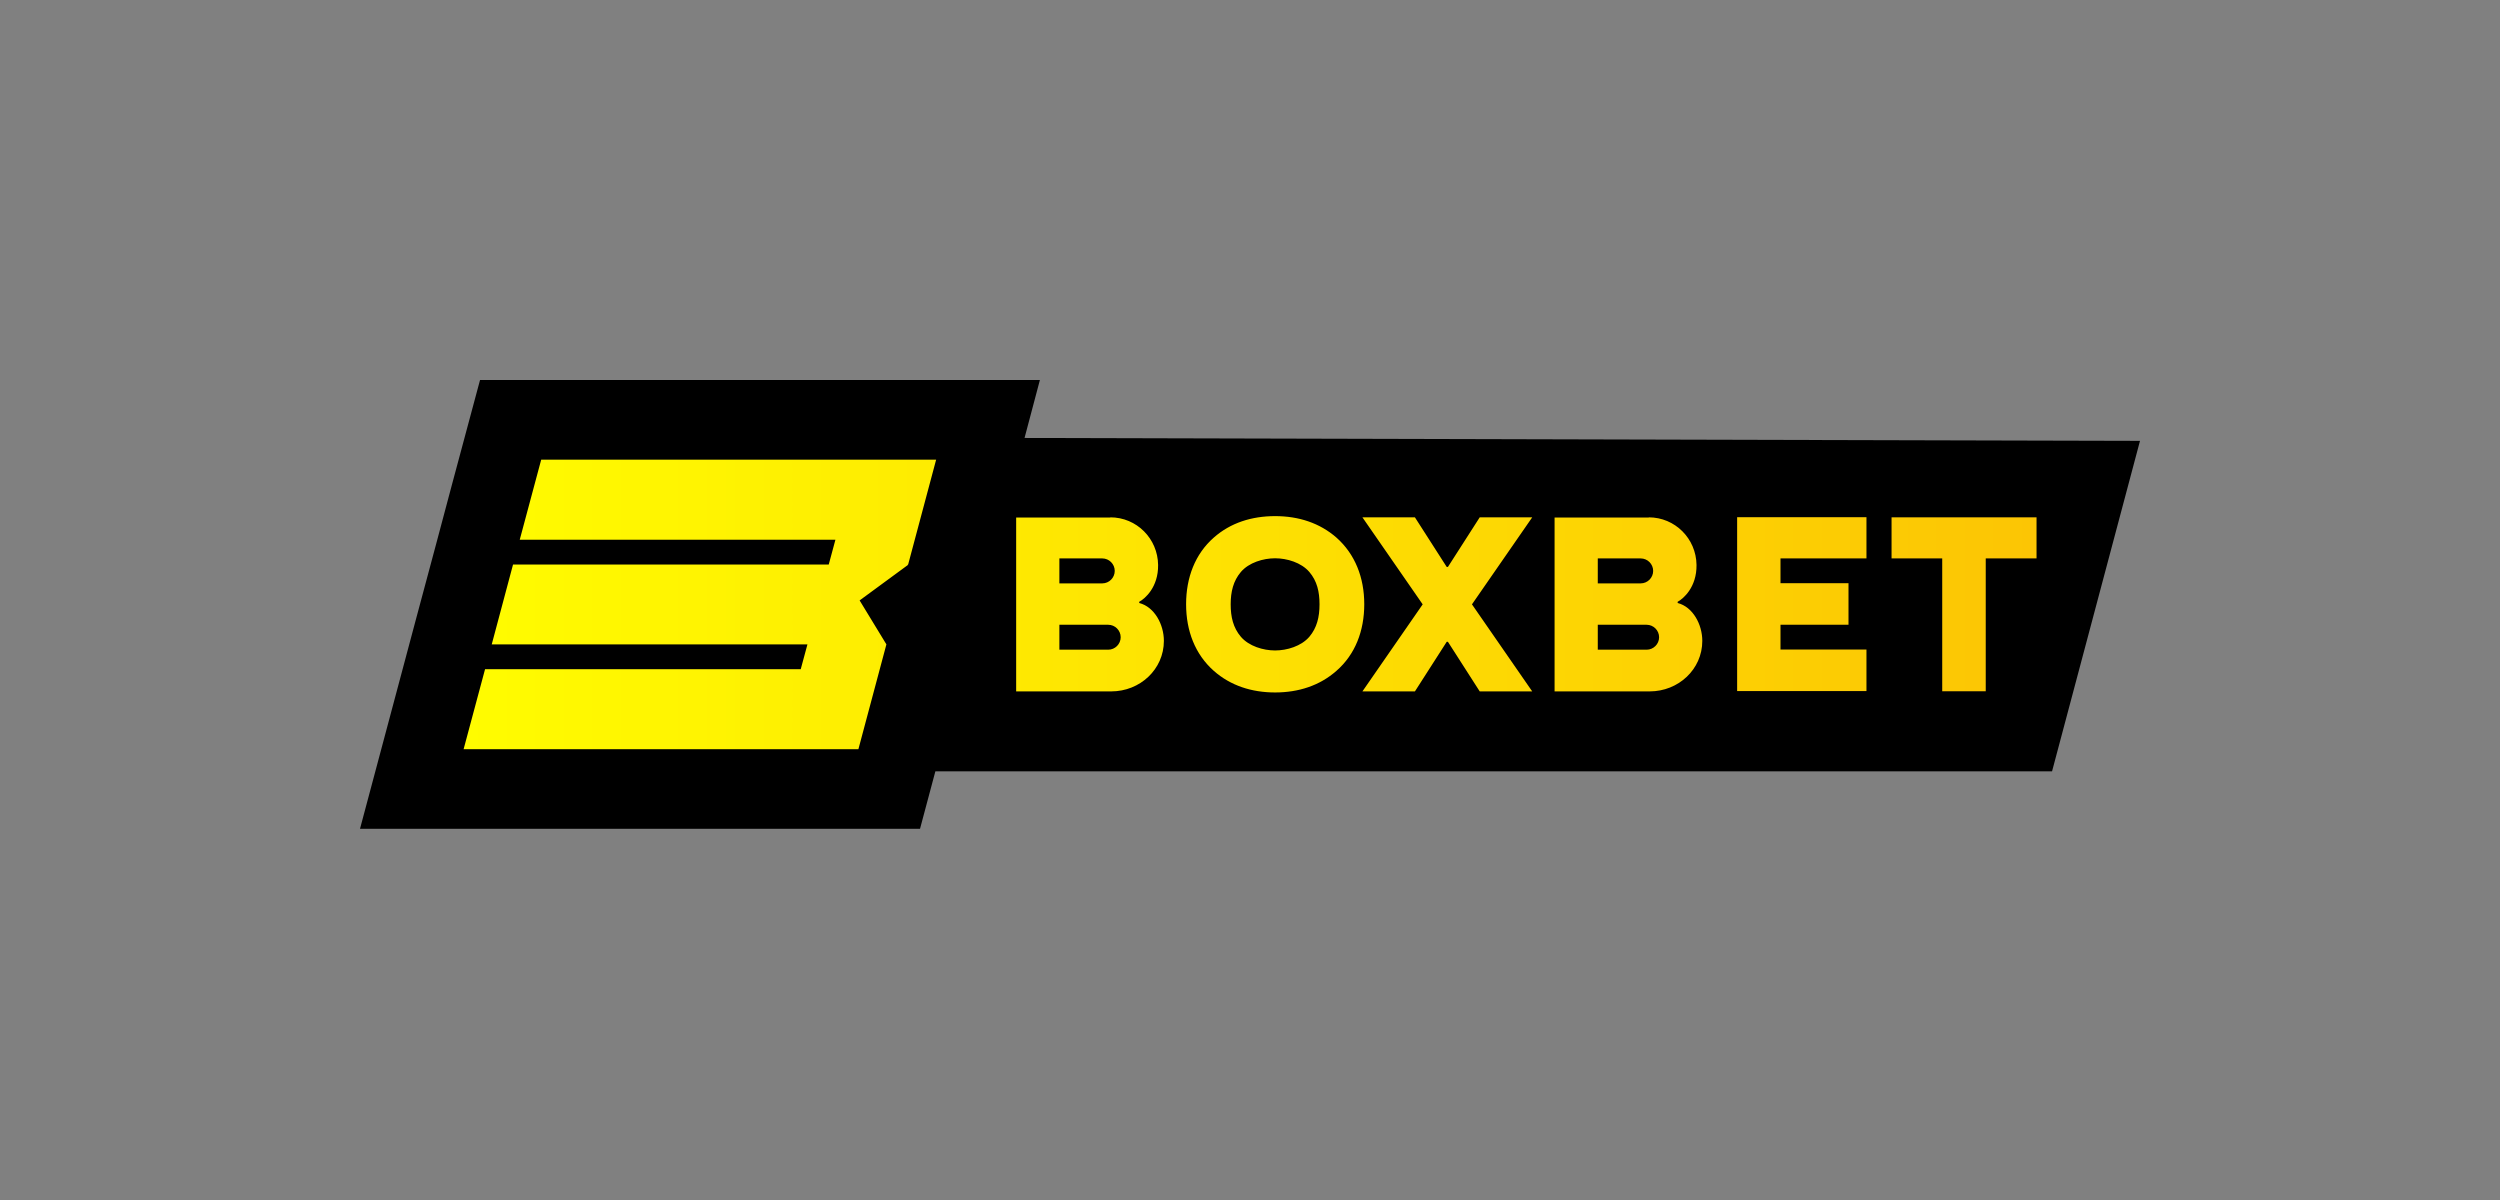
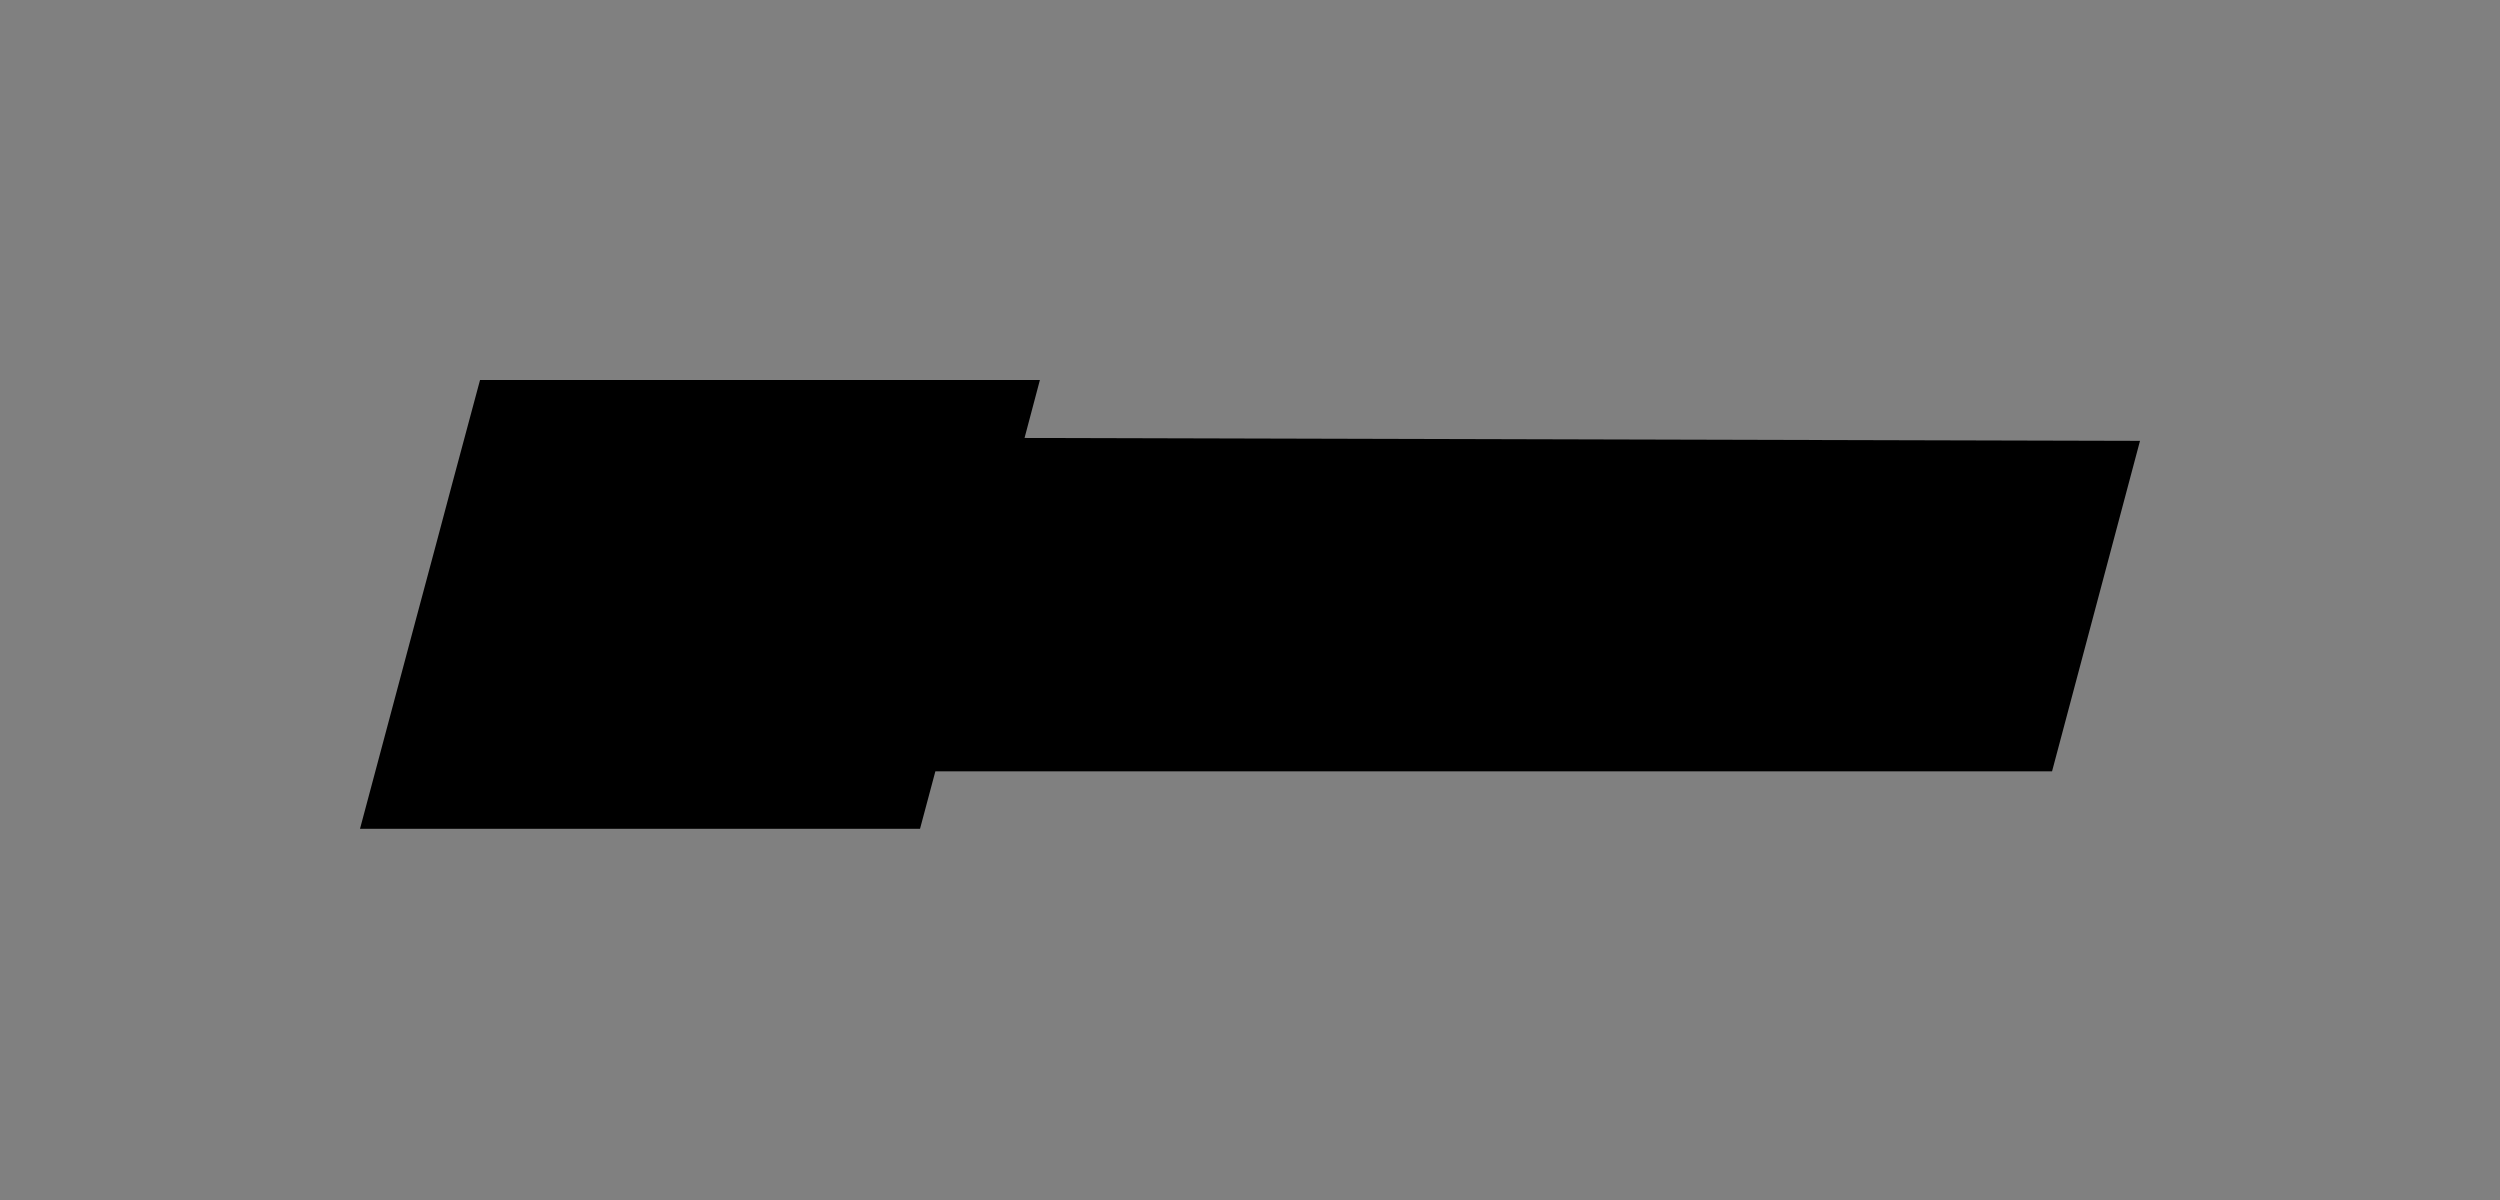
<svg xmlns="http://www.w3.org/2000/svg" width="125" height="60" viewBox="0 0 125 60" fill="none">
  <rect x="0" y="0" width="125" height="60" fill="#808080" stroke="none" />
  <path d="M51.219 21.898L107 22.043L102.603 38.565H46.769L46.001 41.44H18L20.799 30.958L21.811 27.185L22.595 24.241L24.002 19H51.995L51.227 21.898H51.219Z" fill="black" />
-   <path d="M45.4 28.218L45.385 28.256L42.981 30.021L44.32 32.219L42.92 37.46H23.18L24.253 33.459H40.037L40.372 32.219H24.587L25.652 28.226H41.437L41.771 26.986H25.987L27.06 22.984H46.807L45.407 28.226L45.4 28.218ZM63.755 25.806C64.934 25.806 65.984 26.149 66.821 26.879C67.756 27.708 68.213 28.88 68.213 30.211C68.213 31.542 67.764 32.721 66.821 33.543C65.984 34.281 64.927 34.623 63.755 34.623C62.584 34.623 61.526 34.281 60.69 33.543C59.754 32.714 59.305 31.542 59.305 30.211C59.305 28.88 59.754 27.701 60.69 26.879C61.526 26.141 62.584 25.806 63.755 25.806ZM55.517 25.867C56.833 25.867 57.89 26.932 57.905 28.248C57.921 29.366 57.236 29.945 56.962 30.089V30.15C57.73 30.348 58.194 31.23 58.194 32.044C58.194 33.467 57 34.57 55.562 34.57H50.808V25.875H55.525L55.517 25.867ZM72.336 28.347H72.396L73.986 25.867H76.611C76.611 25.867 73.667 30.12 73.598 30.218C73.667 30.325 76.588 34.532 76.611 34.57H73.986L72.396 32.09H72.336L70.746 34.57H68.121C68.121 34.57 71.065 30.317 71.134 30.218C71.065 30.12 68.129 25.883 68.121 25.867H70.746L72.336 28.347ZM82.437 25.867C83.753 25.867 84.811 26.932 84.826 28.248C84.841 29.366 84.157 29.945 83.883 30.089V30.15C84.651 30.348 85.115 31.23 85.115 32.044C85.115 33.467 83.921 34.57 82.483 34.57H77.729V25.875H82.445L82.437 25.867ZM93.323 27.921H89.025V29.161H92.425V31.238H89.025V32.478H93.323V34.554H86.857V25.86H93.323V27.914V27.921ZM101.82 27.921H99.287V34.562H97.111V27.921H94.578V25.867H101.827V27.921H101.82ZM63.755 27.914C63.162 27.914 62.447 28.127 62.044 28.598C61.663 29.047 61.534 29.587 61.534 30.218C61.534 30.842 61.656 31.382 62.044 31.839C62.447 32.31 63.162 32.523 63.755 32.523C64.348 32.523 65.063 32.31 65.467 31.839C65.847 31.39 65.976 30.85 65.976 30.218C65.976 29.587 65.855 29.055 65.467 28.598C65.063 28.127 64.348 27.914 63.755 27.914ZM52.969 32.485H55.41C55.753 32.485 56.034 32.204 56.034 31.862C56.034 31.519 55.753 31.238 55.41 31.238H52.969V32.478V32.485ZM79.889 32.485H82.331C82.673 32.485 82.955 32.204 82.955 31.862C82.955 31.519 82.673 31.238 82.331 31.238H79.889V32.478V32.485ZM52.969 29.169H55.114C55.456 29.169 55.737 28.887 55.737 28.545C55.737 28.203 55.456 27.921 55.114 27.921H52.969V29.161V29.169ZM79.889 29.169H82.034C82.377 29.169 82.658 28.887 82.658 28.545C82.658 28.203 82.377 27.921 82.034 27.921H79.889V29.161V29.169Z" fill="url(#paint0_linear_1364_7960)" />
  <defs>
    <linearGradient id="paint0_linear_1364_7960" x1="101.82" y1="30.218" x2="23.18" y2="30.218" gradientUnits="userSpaceOnUse">
      <stop stop-color="#FCC504" />
      <stop offset="1" stop-color="#FFFC00" />
    </linearGradient>
  </defs>
</svg>